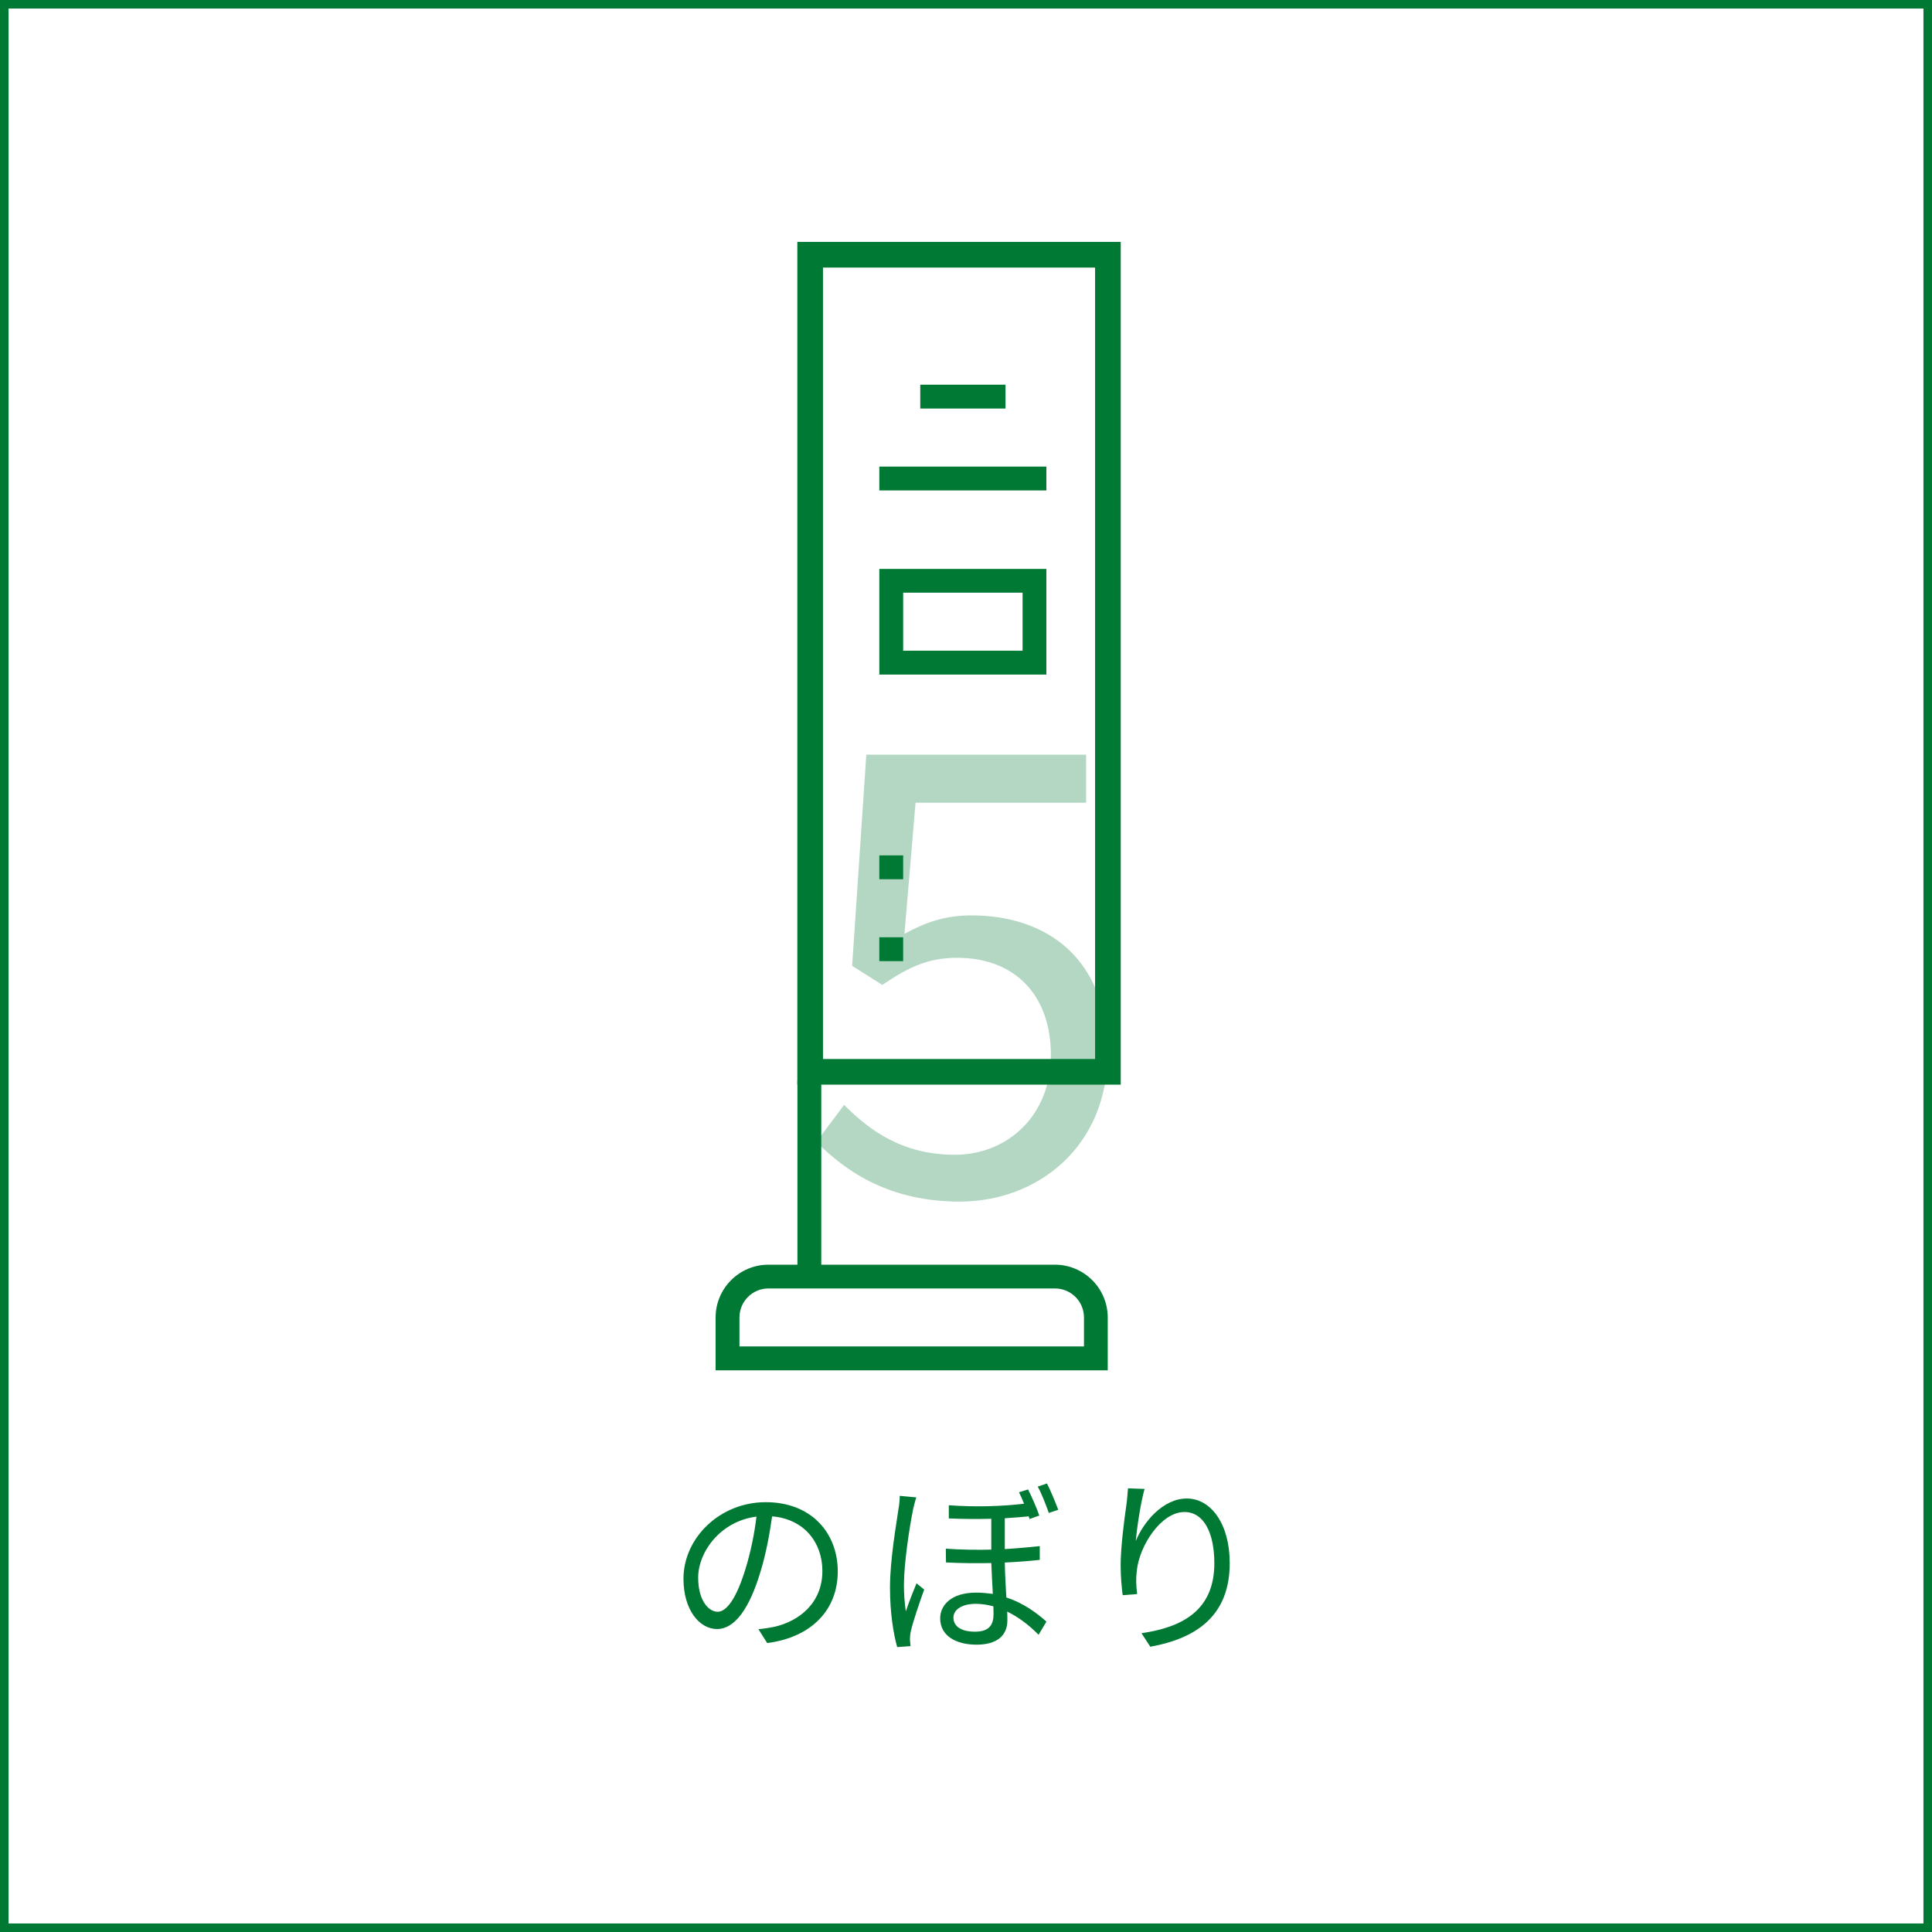
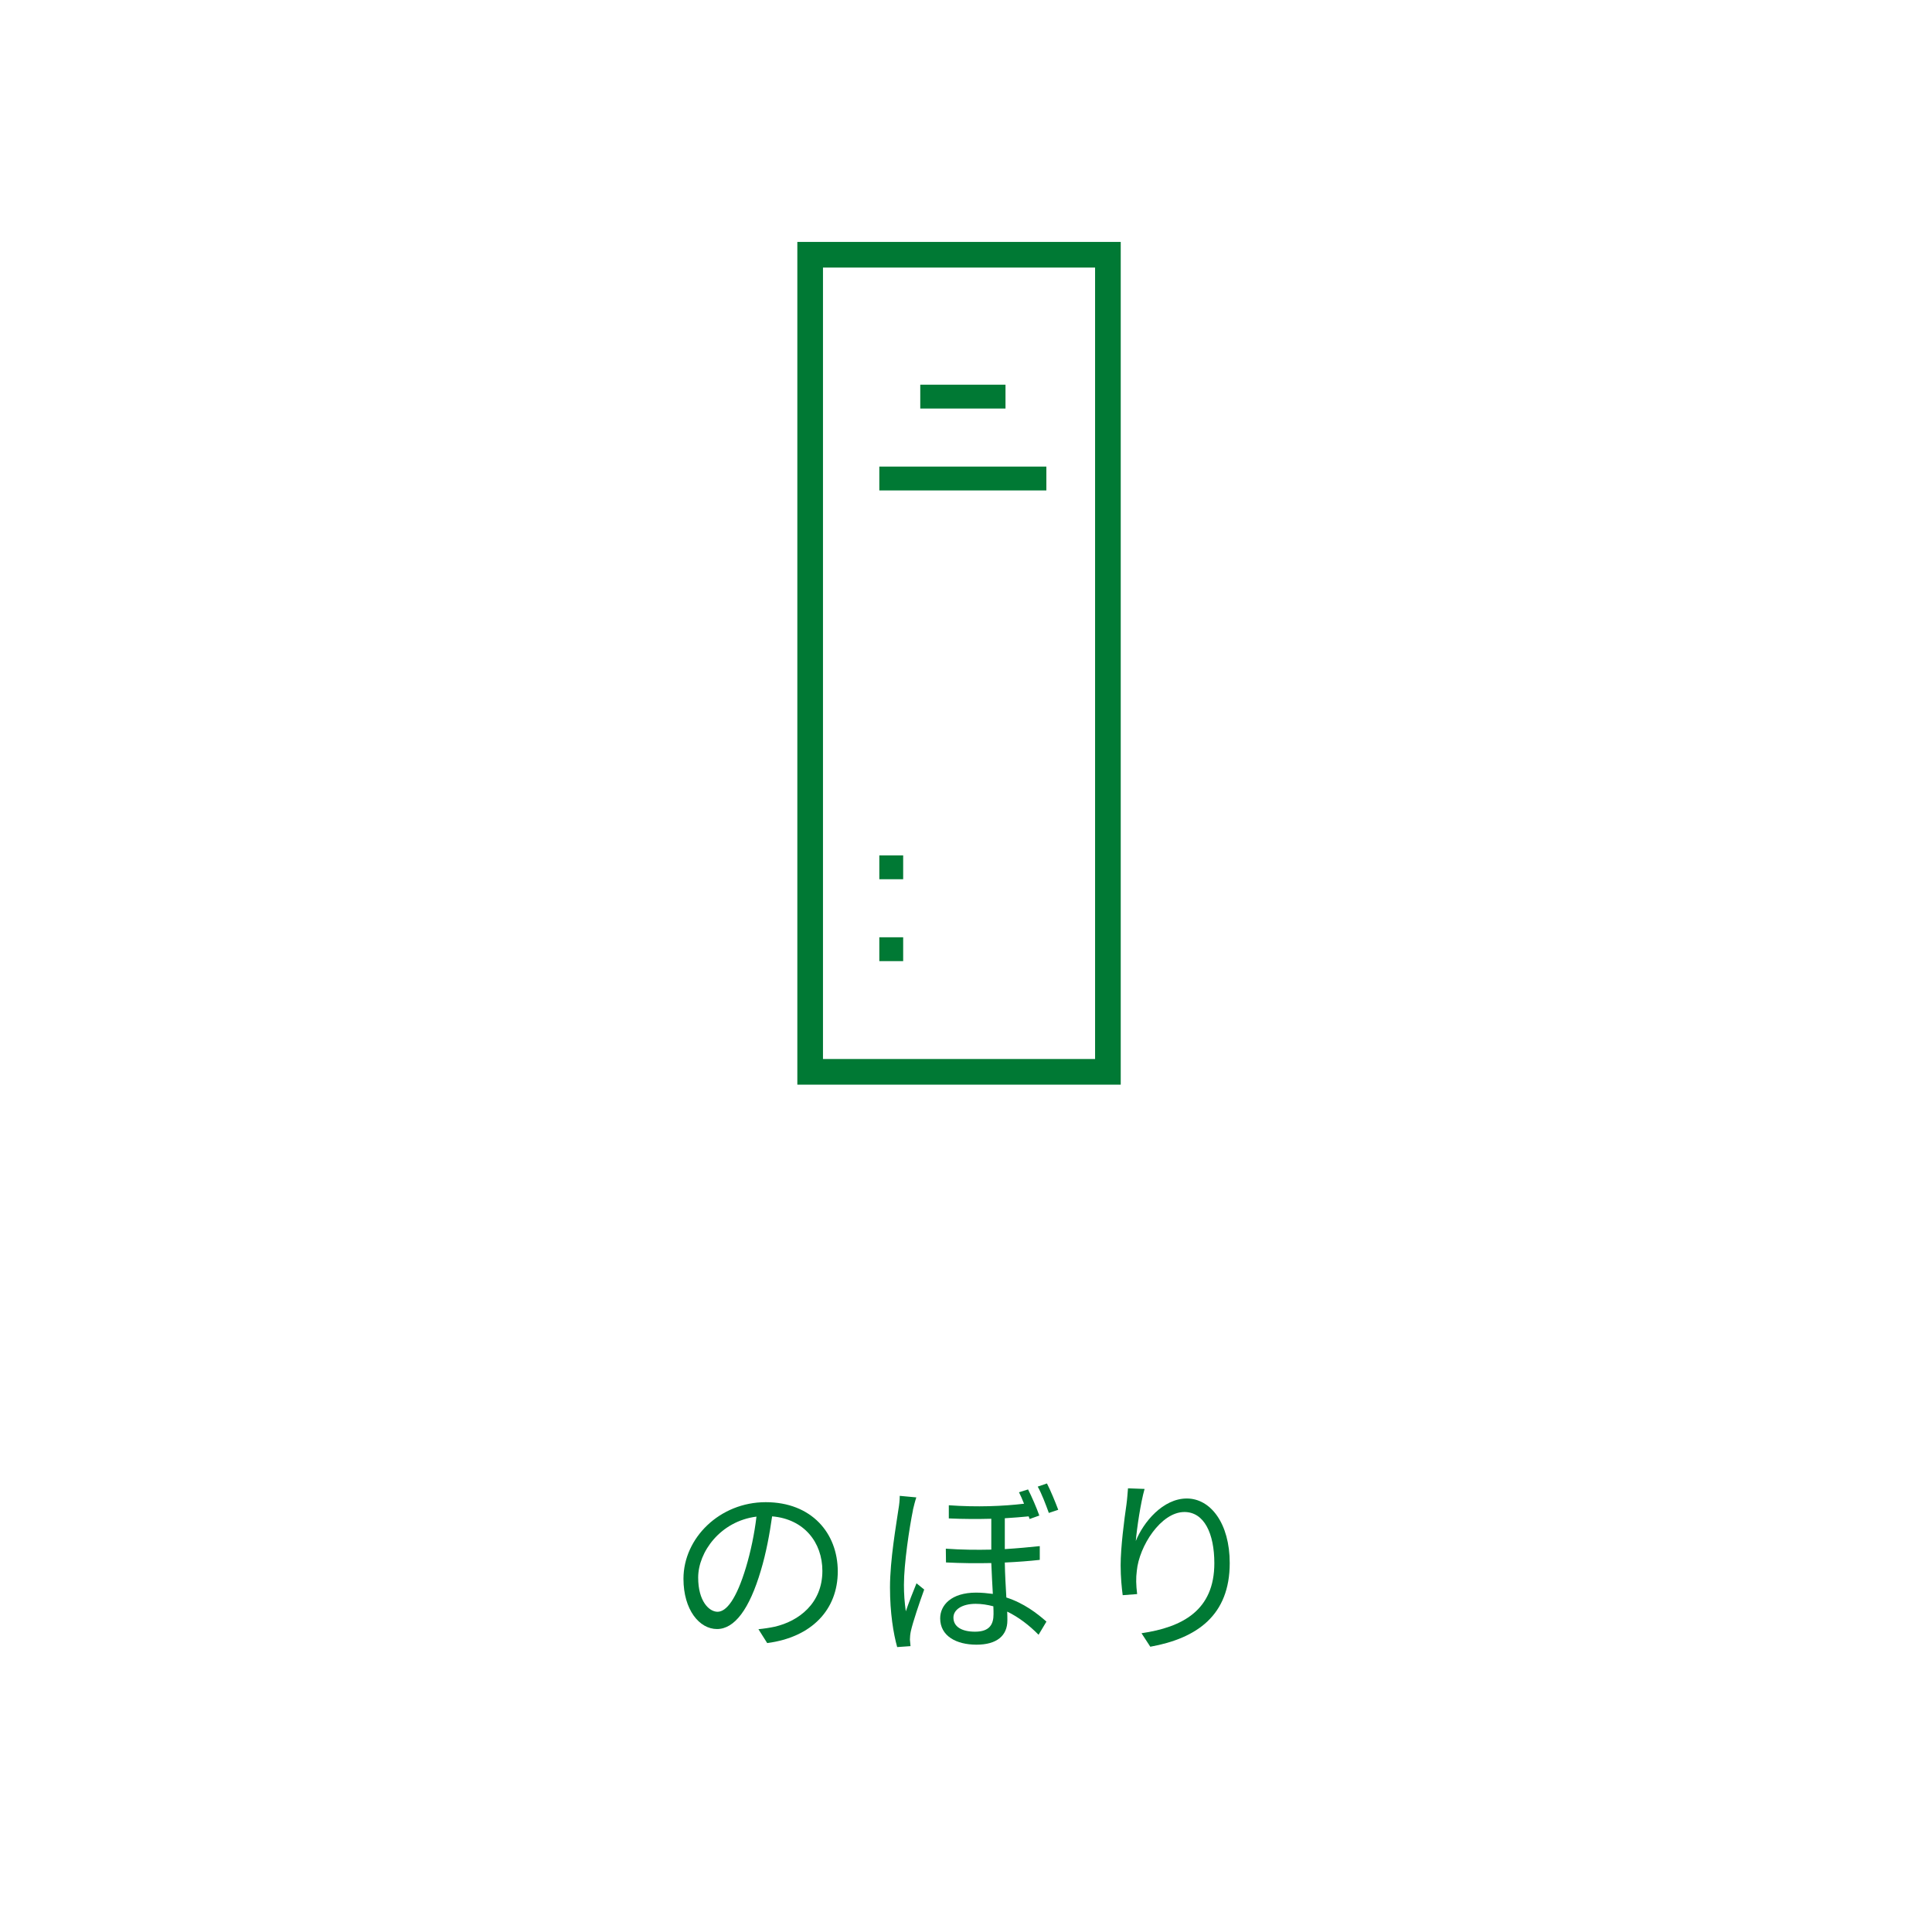
<svg xmlns="http://www.w3.org/2000/svg" id="b" viewBox="0 0 226 226" width="226" height="226">
  <g id="c">
    <g>
-       <path d="m225,1v224H1V1h224m1-1H0v226h226V0h0Z" fill="#007934" />
      <g>
-         <path d="m83.71,160.3v-6.18c0-3.41,2.77-6.18,6.18-6.18h33.51c3.41,0,6.18,2.77,6.18,6.18v6.18h-45.88Zm6.18-9.58c-1.87,0-3.39,1.52-3.39,3.39v3.39h40.3v-3.39c0-1.87-1.52-3.39-3.39-3.39h-33.51Z" fill="#007934" />
        <rect x="102.86" y="109.64" width="2.79" height="2.79" fill="#007934" />
        <rect x="102.86" y="100.06" width="2.79" height="2.79" fill="#007934" />
-         <path d="m102.86,78.91v-12.36h19.54v12.36h-19.54Zm2.79-2.79h13.97v-6.79h-13.97v6.79Z" fill="#007934" />
        <rect x="102.86" y="54.58" width="19.54" height="2.79" fill="#007934" />
        <rect x="107.65" y="45" width="9.97" height="2.79" fill="#007934" />
-         <rect x="93.28" y="126.4" width="2.79" height="21.94" fill="#007934" />
        <path d="m128.1,31.3v92.58h-31.83V31.3h31.83m3-3h-37.83v98.58h37.83V28.3h0Z" fill="#007934" />
      </g>
      <g>
        <path d="m89.75,192.21l-1.03-1.63c.7-.07,1.39-.18,1.89-.29,2.82-.64,5.59-2.73,5.59-6.53,0-3.32-2.13-6.07-5.88-6.38-.29,2.05-.7,4.29-1.32,6.34-1.34,4.53-3.08,6.84-5.13,6.84s-3.92-2.24-3.92-5.88c0-4.77,4.25-8.96,9.62-8.96s8.43,3.63,8.43,8.1-3.04,7.7-8.25,8.38Zm-5.81-3.67c1.03,0,2.2-1.47,3.32-5.19.55-1.83.99-3.92,1.23-5.94-4.22.53-6.82,4.14-6.82,7.13,0,2.77,1.28,4,2.27,4Z" fill="#007934" />
        <path d="m106.8,176.63c-.42,2.05-1.06,6.29-1.06,8.76,0,1.08.07,2.02.22,3.1.33-.99.88-2.38,1.25-3.28l.9.73c-.55,1.52-1.32,3.79-1.56,4.86-.07.31-.11.73-.11.99.02.2.04.53.07.77l-1.56.11c-.44-1.58-.84-3.98-.84-6.98,0-3.23.73-7.33.99-9.15.09-.51.15-1.08.15-1.56l1.94.18c-.13.37-.31,1.08-.4,1.47Zm14.76.66l-1.12.4c-.02-.09-.07-.2-.11-.31-.84.09-1.76.15-2.79.22v3.61c1.47-.09,2.86-.22,4.09-.35v1.61c-1.17.13-2.55.24-4.09.31.02,1.39.11,2.82.18,4.09,2.05.66,3.59,1.85,4.69,2.82l-.92,1.54c-1.1-1.12-2.35-2.07-3.67-2.71.02.37.02.73.02,1.03,0,1.8-1.25,2.84-3.61,2.84s-4.25-1.01-4.25-3.08c0-1.54,1.3-3.01,4.2-3.01.68,0,1.34.07,1.96.15-.07-1.12-.13-2.44-.18-3.61-1.72.04-3.54.02-5.3-.07l-.02-1.61c1.8.13,3.61.15,5.32.11v-3.61c-1.56.04-3.23.04-4.97-.04v-1.54c3.28.24,6.38.11,8.8-.18-.2-.51-.4-.97-.59-1.34l1.06-.33c.42.81,1.01,2.18,1.32,3.06Zm-7.5,13.58c1.72,0,2.16-.88,2.16-2.05,0-.24,0-.55-.02-.92-.68-.18-1.39-.29-2.07-.29-1.56,0-2.6.66-2.6,1.61,0,1.08.99,1.65,2.53,1.65Zm9.73-14.26l-1.1.37c-.35-.97-.84-2.27-1.3-3.08l1.08-.37c.42.81.99,2.2,1.32,3.08Z" fill="#007934" />
        <path d="m132.85,180.29c.9-2.24,3.19-5,5.98-5s5.02,2.93,5.02,7.55c0,6.12-3.83,8.8-9.29,9.79l-1.03-1.58c4.77-.7,8.52-2.66,8.52-8.19,0-3.48-1.19-5.99-3.5-5.99-2.75,0-5.3,4-5.57,6.89-.11.86-.09,1.61.04,2.71l-1.69.13c-.11-.84-.24-2.07-.24-3.5,0-2.09.42-5.33.68-7.11.09-.66.13-1.3.18-1.89l1.94.07c-.46,1.61-.9,4.58-1.03,6.12Z" fill="#007934" />
      </g>
      <g opacity=".3">
-         <path d="m95.5,133.57l3.24-4.32c3.02,3.02,6.84,5.83,12.96,5.83s11.23-4.54,11.23-11.66-4.32-11.38-10.94-11.38c-3.53,0-5.76,1.15-8.78,3.17l-3.53-2.23,1.66-24.7h25.71v5.62h-19.95l-1.3,15.34c2.38-1.3,4.68-2.16,7.85-2.16,8.78,0,15.91,5.04,15.91,16.13s-8.35,17.35-17.28,17.35c-8.21,0-13.25-3.46-16.78-6.98Z" fill="#007934" />
-       </g>
+         </g>
    </g>
  </g>
</svg>